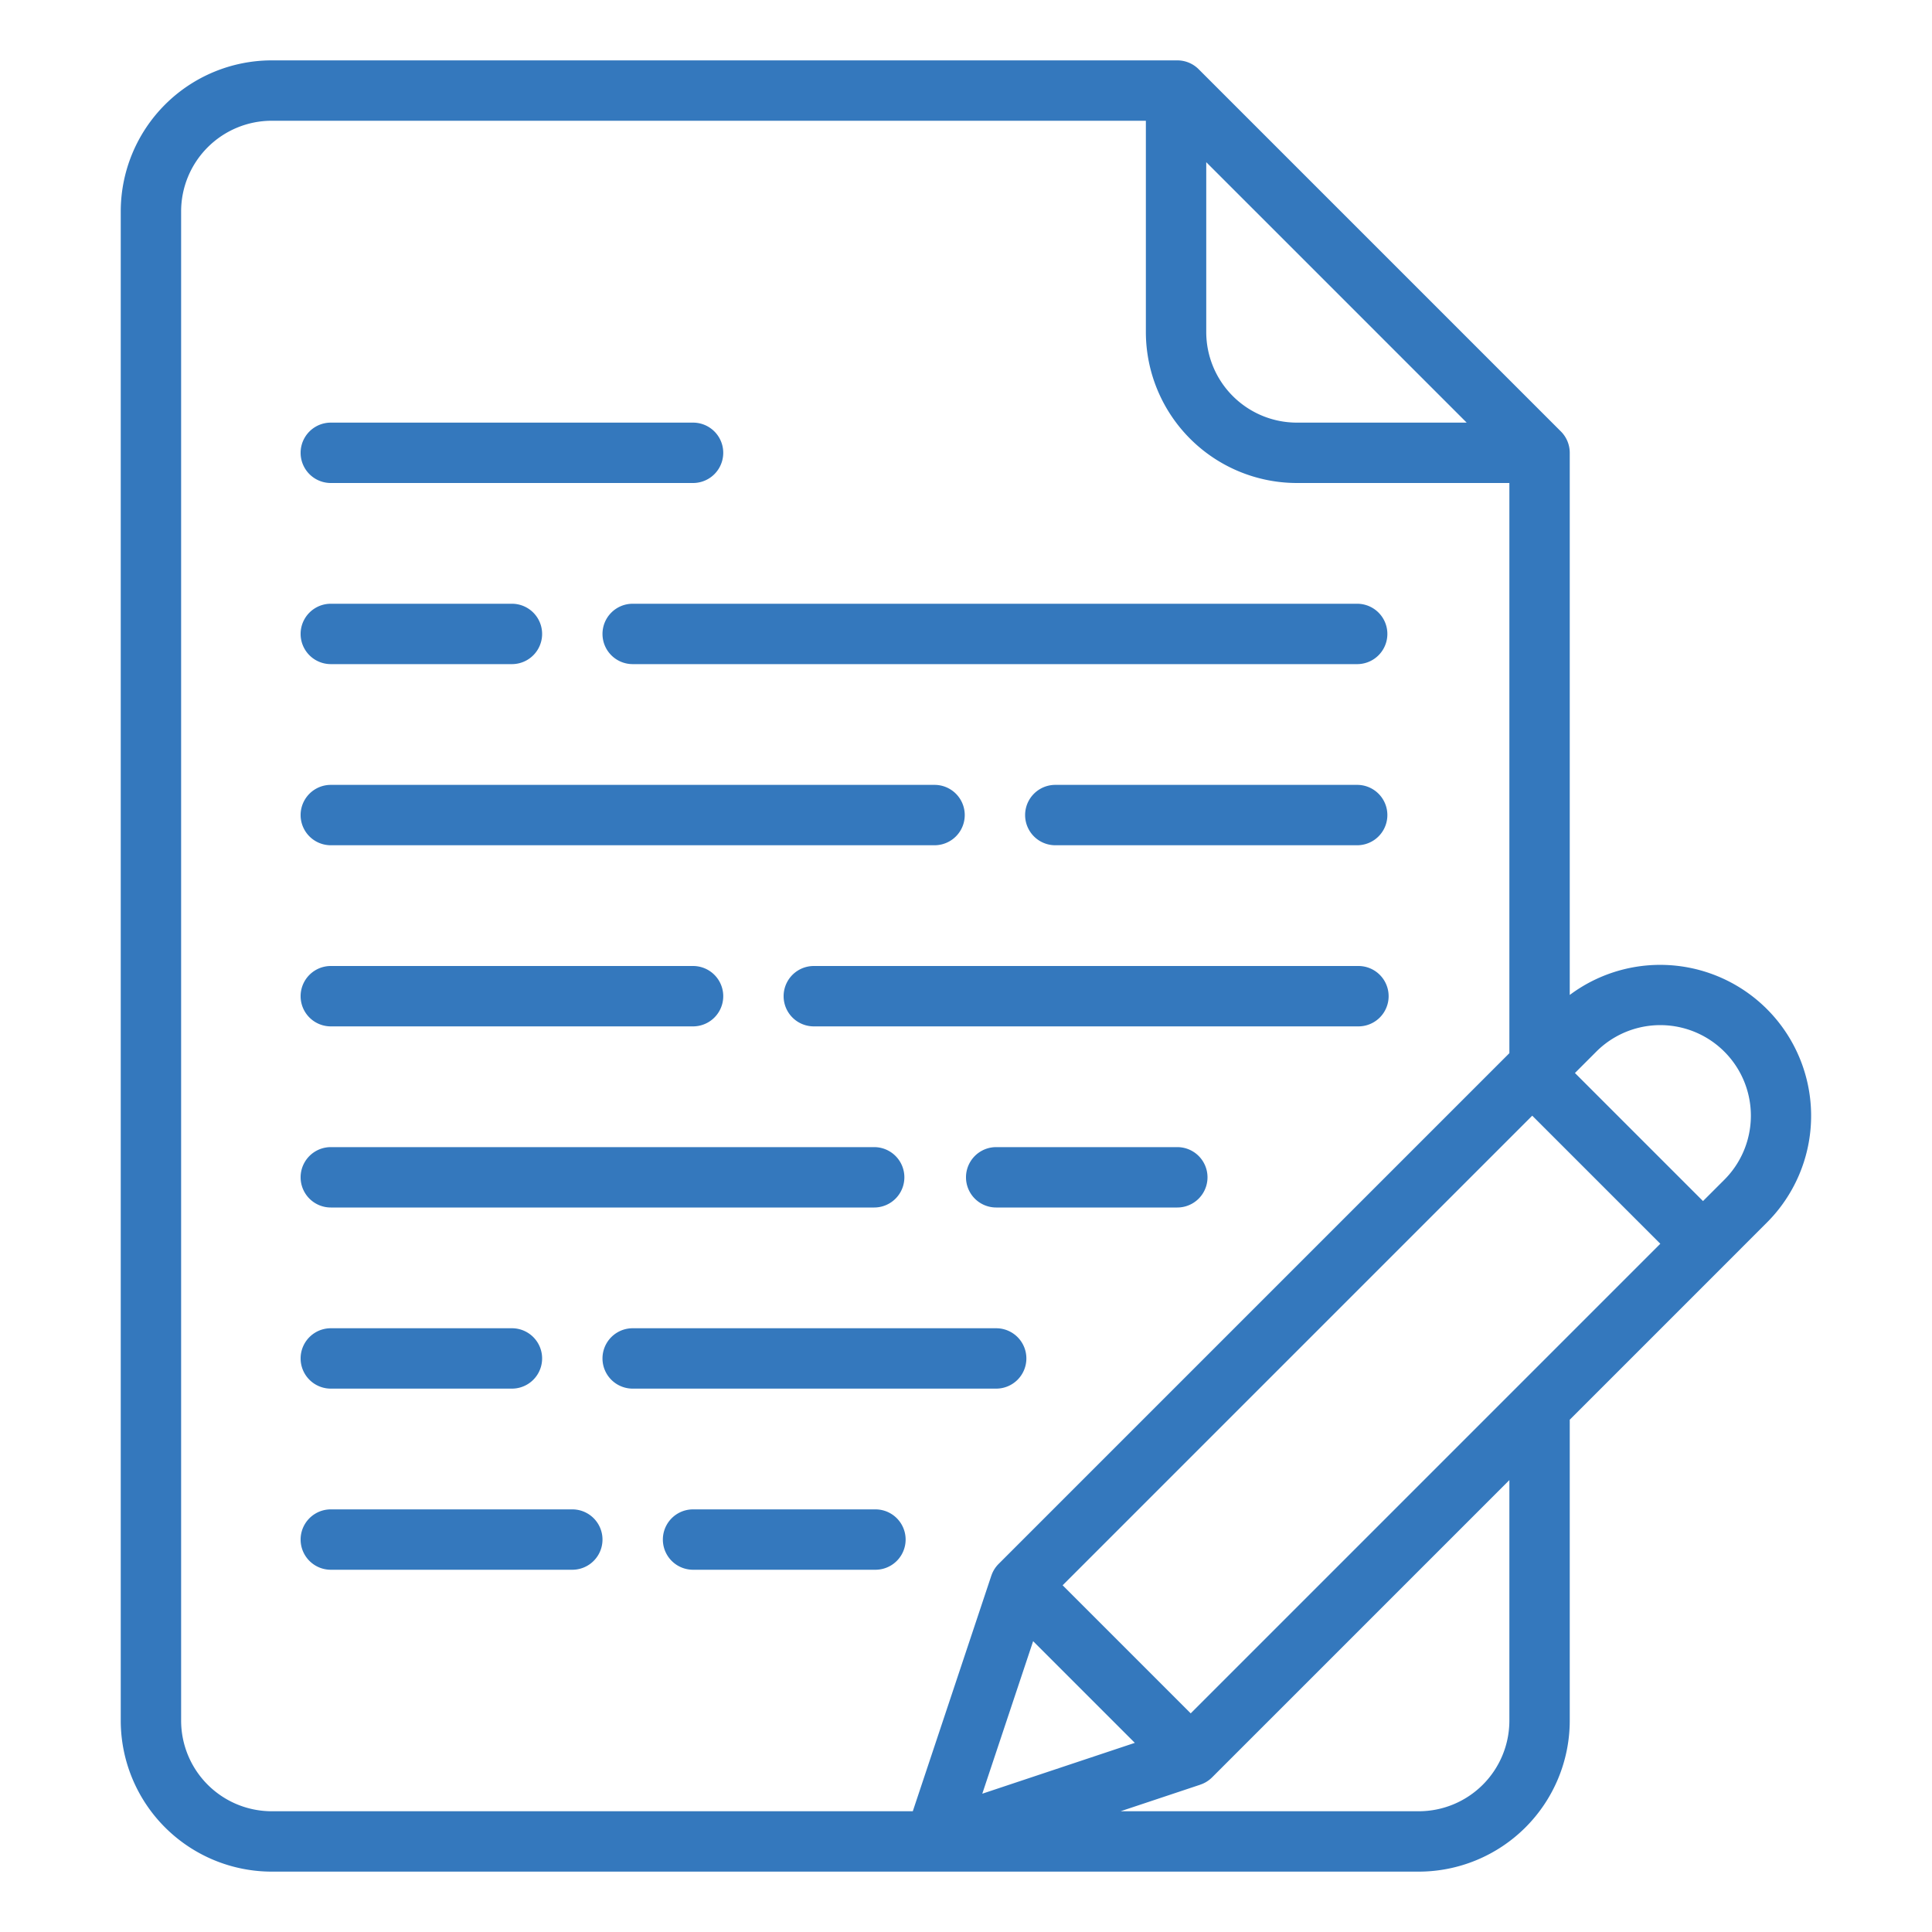
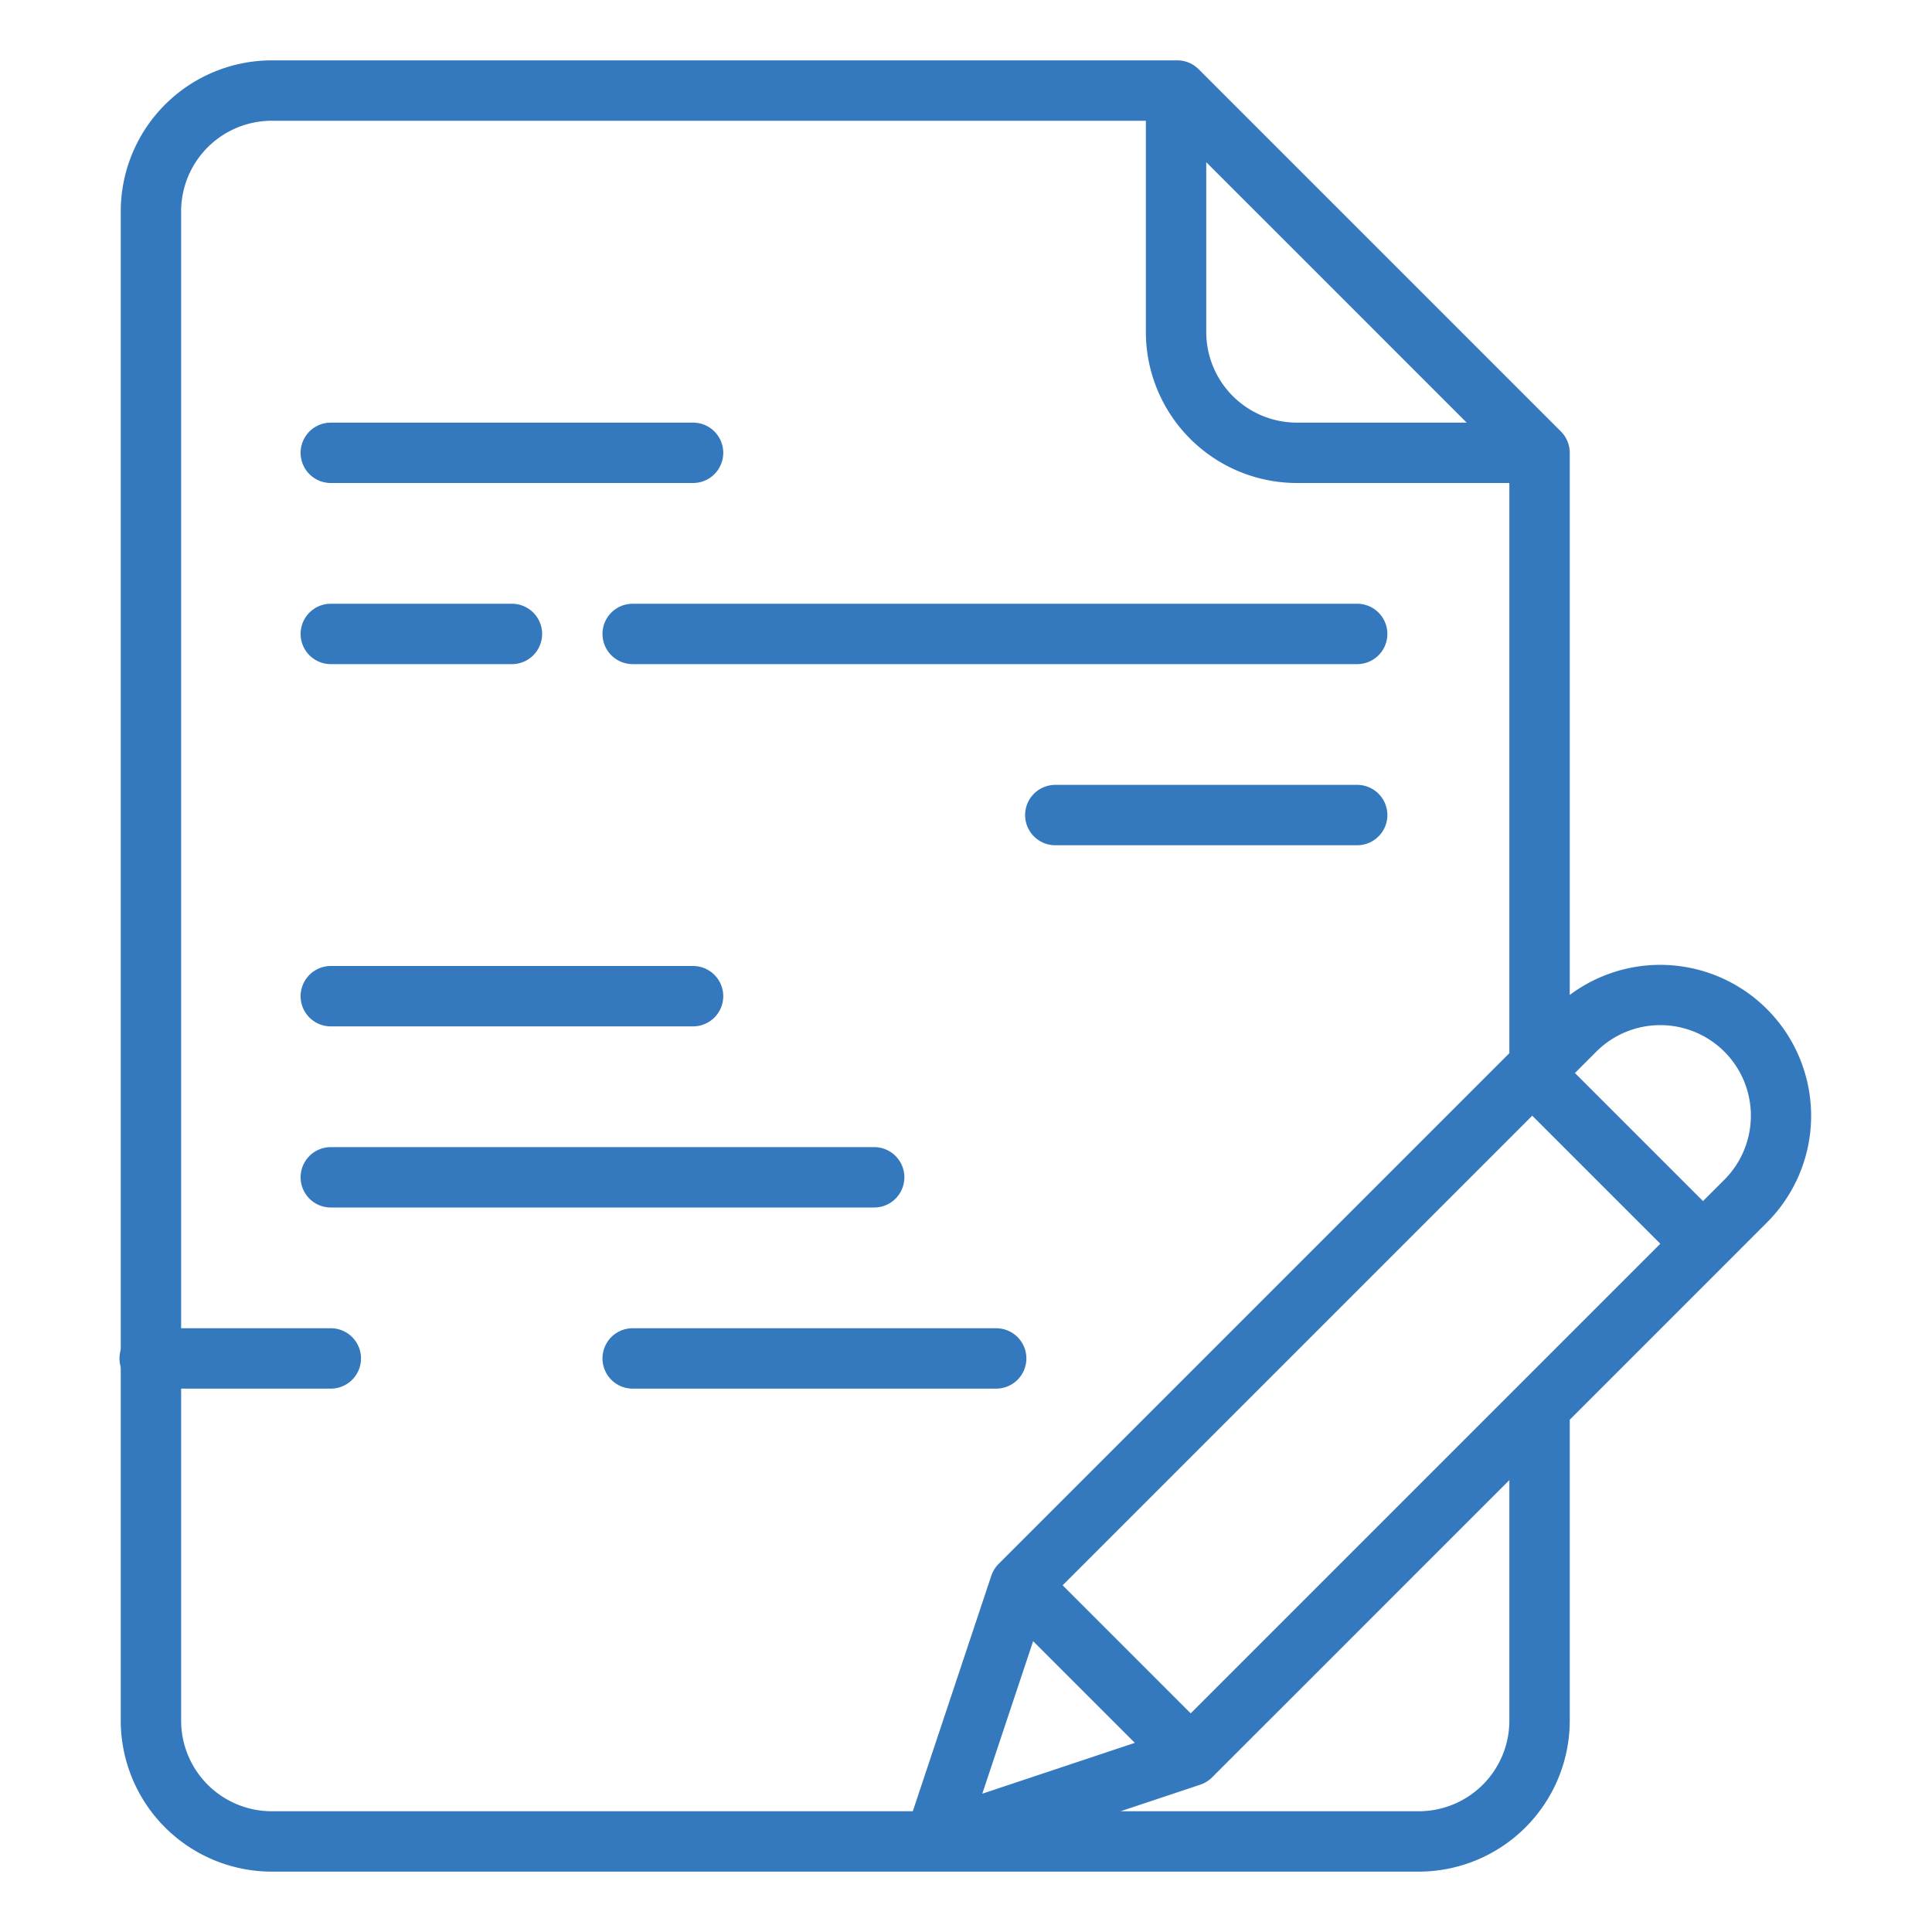
<svg xmlns="http://www.w3.org/2000/svg" id="Outline" viewBox="0 0 512 512" width="512px" height="512px">
  <g>
    <path d="M413.657,114.343l-96-96A8,8,0,0,0,312,16H72A40.045,40.045,0,0,0,32,56V456a40.045,40.045,0,0,0,40,40H376a40.045,40.045,0,0,0,40-40V376.236l40.97-40.97h0l11.313-11.315A40,40,0,0,0,416,263.674V120A8,8,0,0,0,413.657,114.343ZM319.667,42.98,388.687,112h-45.02a24.027,24.027,0,0,1-24-24ZM72,480a24.028,24.028,0,0,1-24-24V56A24.028,24.028,0,0,1,72,32H303.667V88a40.045,40.045,0,0,0,40,40H400V279.1L264.638,414.461a7.955,7.955,0,0,0-1.927,3.129l-.006,0L241.9,480Zm201.79-45.072,26.949,26.949-40.423,13.474ZM400,456a24.028,24.028,0,0,1-24,24H296.967l21.112-7.037,0-.008a7.98,7.98,0,0,0,3.129-1.925L400,392.236Zm23.029-177.3a24,24,0,0,1,33.942,33.941l-5.658,5.657-33.94-33.941ZM440,329.608,315.549,454.06l-33.941-33.942L406.059,295.667Z" data-original="#000000" class="active-path" data-old_color="#000000" fill="#3478BD" />
    <path d="M159.667,168a8,8,0,0,0,8,8h192a8,8,0,0,0,0-16h-192A8,8,0,0,0,159.667,168Z" data-original="#000000" class="active-path" data-old_color="#000000" fill="#3478BD" />
-     <path d="M87.667,224h160a8,8,0,1,0,0-16h-160a8,8,0,0,0,0,16Z" data-original="#000000" class="active-path" data-old_color="#000000" fill="#3478BD" />
-     <path d="M360,256H215.667a8,8,0,0,0,0,16H360a8,8,0,0,0,0-16Z" data-original="#000000" class="active-path" data-old_color="#000000" fill="#3478BD" />
    <path d="M87.667,320h144a8,8,0,1,0,0-16h-144a8,8,0,0,0,0,16Z" data-original="#000000" class="active-path" data-old_color="#000000" fill="#3478BD" />
    <path d="M87.667,176h48a8,8,0,1,0,0-16h-48a8,8,0,0,0,0,16Z" data-original="#000000" class="active-path" data-old_color="#000000" fill="#3478BD" />
    <path d="M359.667,224a8,8,0,0,0,0-16h-80a8,8,0,0,0,0,16Z" data-original="#000000" class="active-path" data-old_color="#000000" fill="#3478BD" />
    <path d="M87.667,272h96a8,8,0,1,0,0-16h-96a8,8,0,0,0,0,16Z" data-original="#000000" class="active-path" data-old_color="#000000" fill="#3478BD" />
-     <path d="M232,400H183.667a8,8,0,0,0,0,16H232a8,8,0,0,0,0-16Z" data-original="#000000" class="active-path" data-old_color="#000000" fill="#3478BD" />
-     <path d="M151.667,400h-64a8,8,0,0,0,0,16h64a8,8,0,1,0,0-16Z" data-original="#000000" class="active-path" data-old_color="#000000" fill="#3478BD" />
-     <path d="M87.667,368h48a8,8,0,1,0,0-16h-48a8,8,0,0,0,0,16Z" data-original="#000000" class="active-path" data-old_color="#000000" fill="#3478BD" />
+     <path d="M87.667,368a8,8,0,1,0,0-16h-48a8,8,0,0,0,0,16Z" data-original="#000000" class="active-path" data-old_color="#000000" fill="#3478BD" />
    <path d="M87.667,128h96a8,8,0,1,0,0-16h-96a8,8,0,0,0,0,16Z" data-original="#000000" class="active-path" data-old_color="#000000" fill="#3478BD" />
    <path d="M272,360a8,8,0,0,0-8-8H167.667a8,8,0,0,0,0,16H264A8,8,0,0,0,272,360Z" data-original="#000000" class="active-path" data-old_color="#000000" fill="#3478BD" />
-     <path d="M312,304H264a8,8,0,0,0,0,16h48a8,8,0,0,0,0-16Z" data-original="#000000" class="active-path" data-old_color="#000000" fill="#3478BD" />
  </g>
</svg>